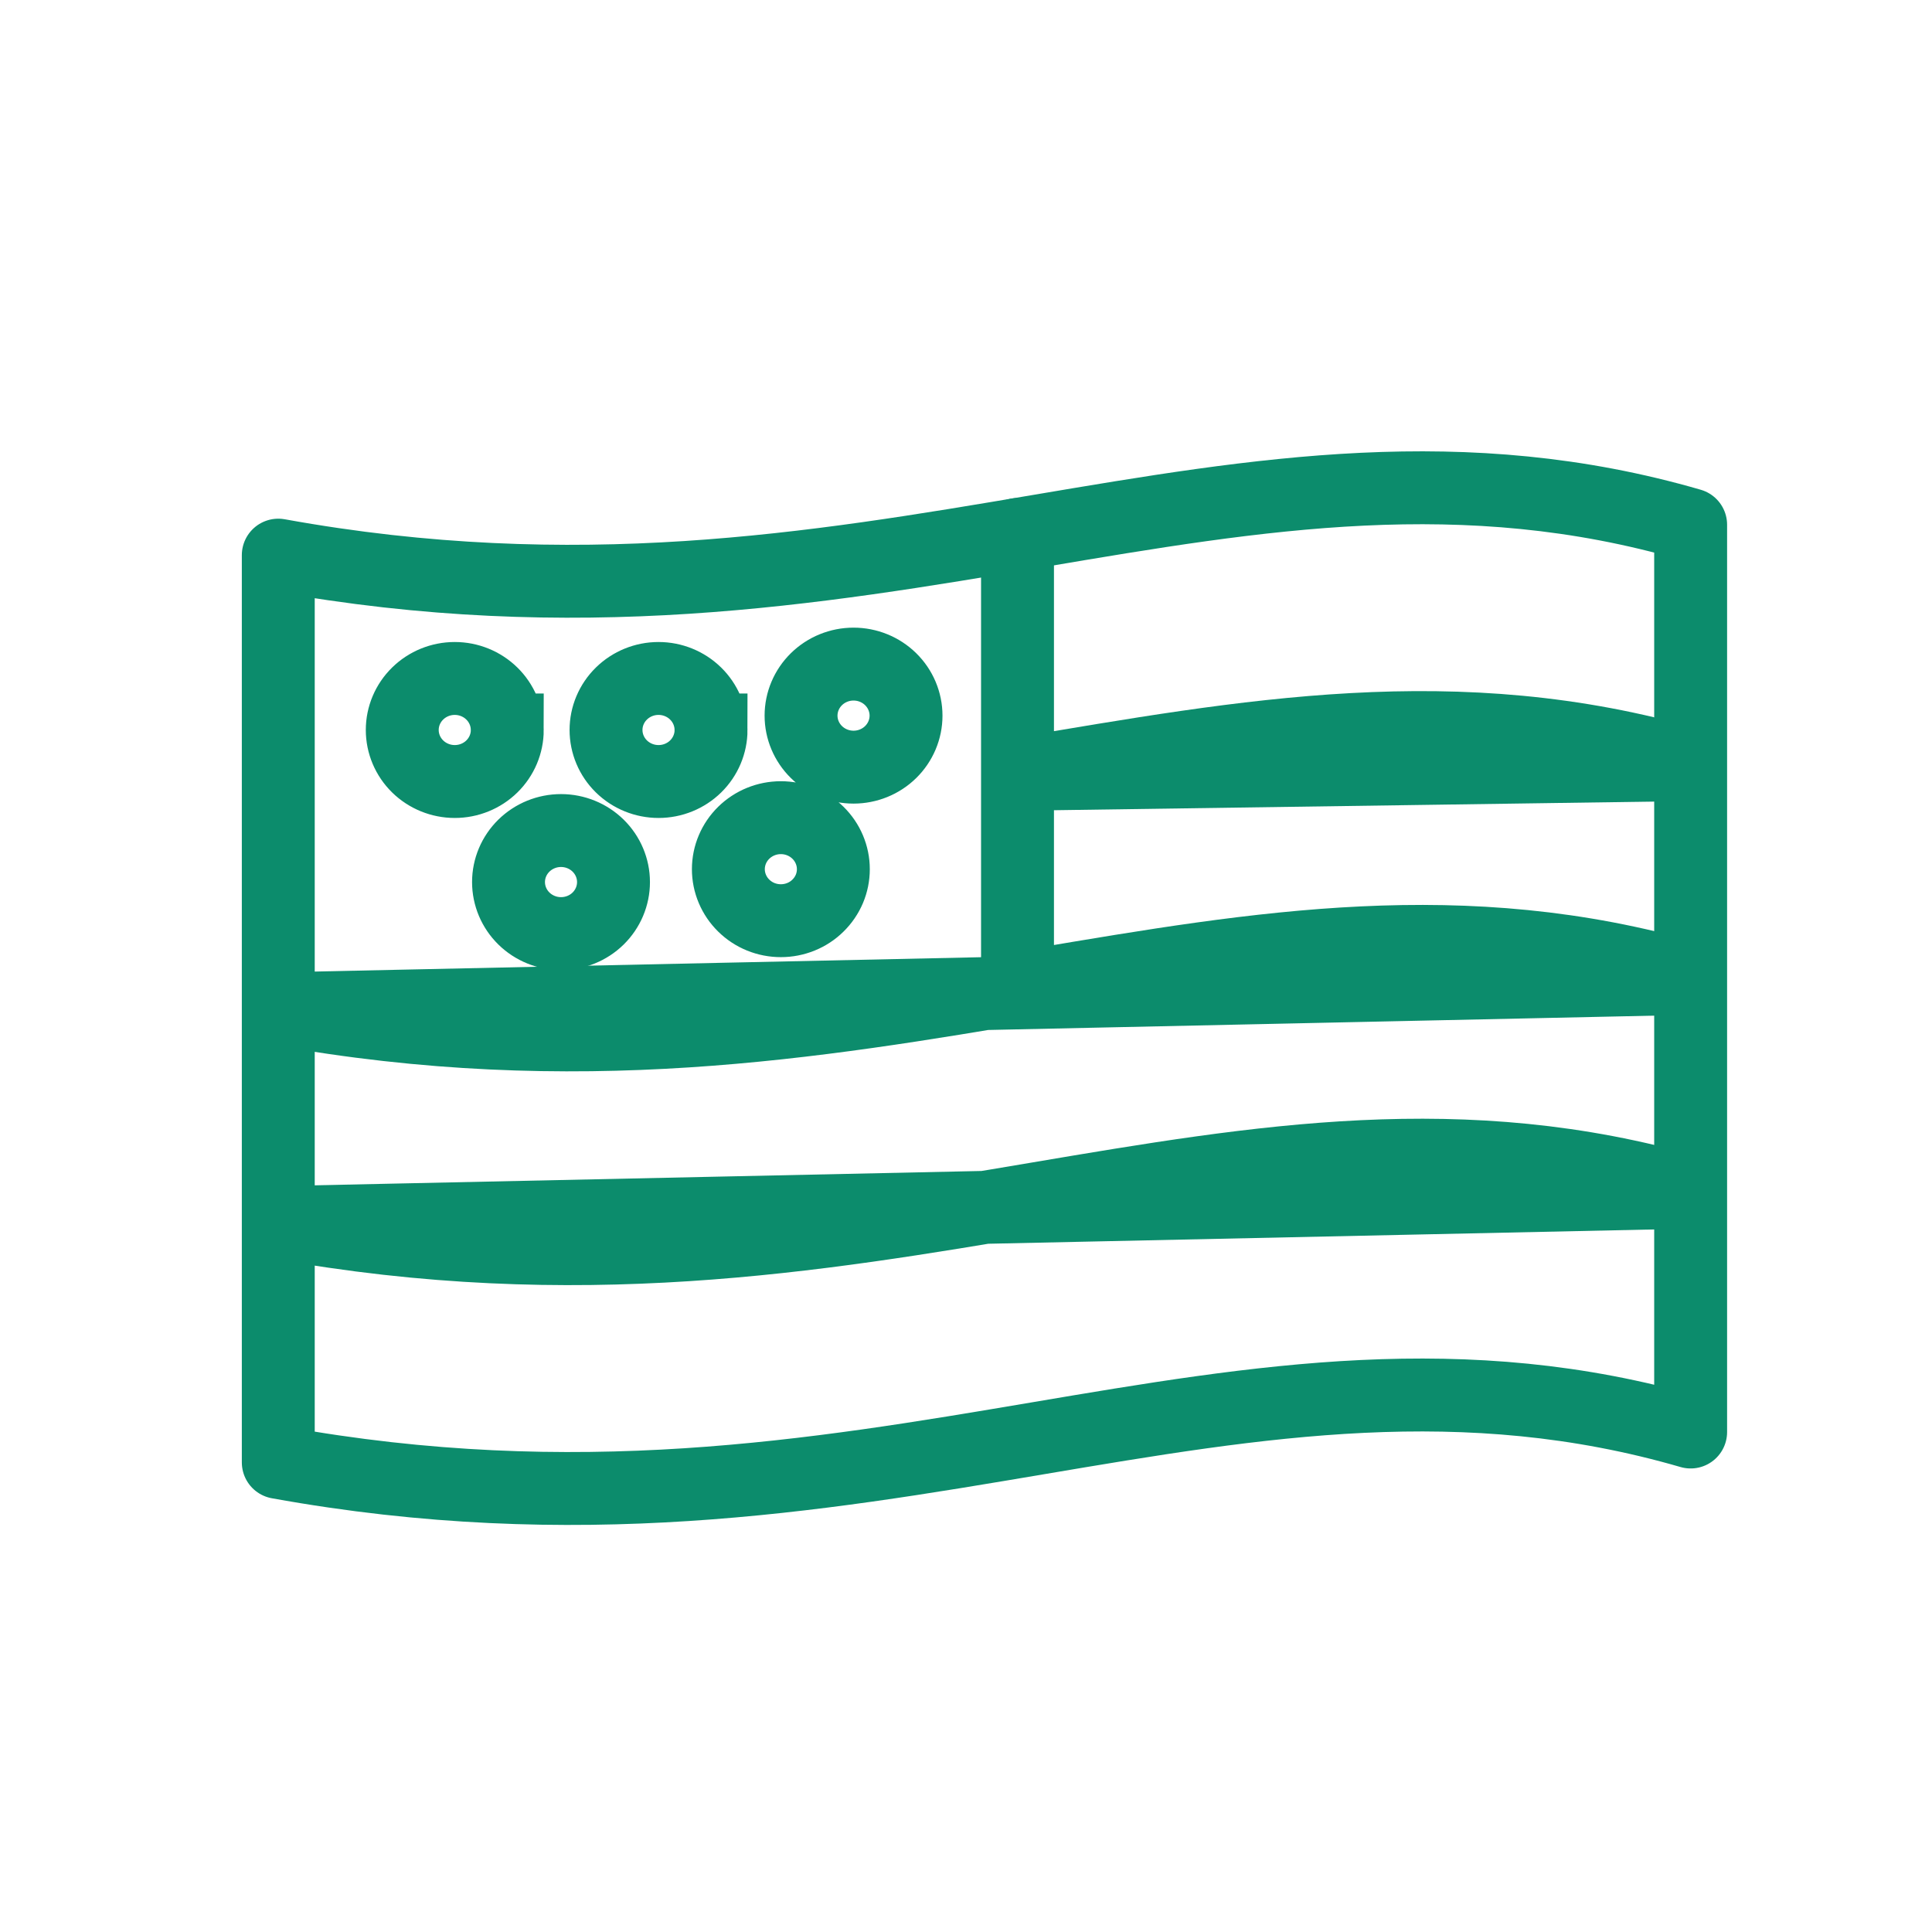
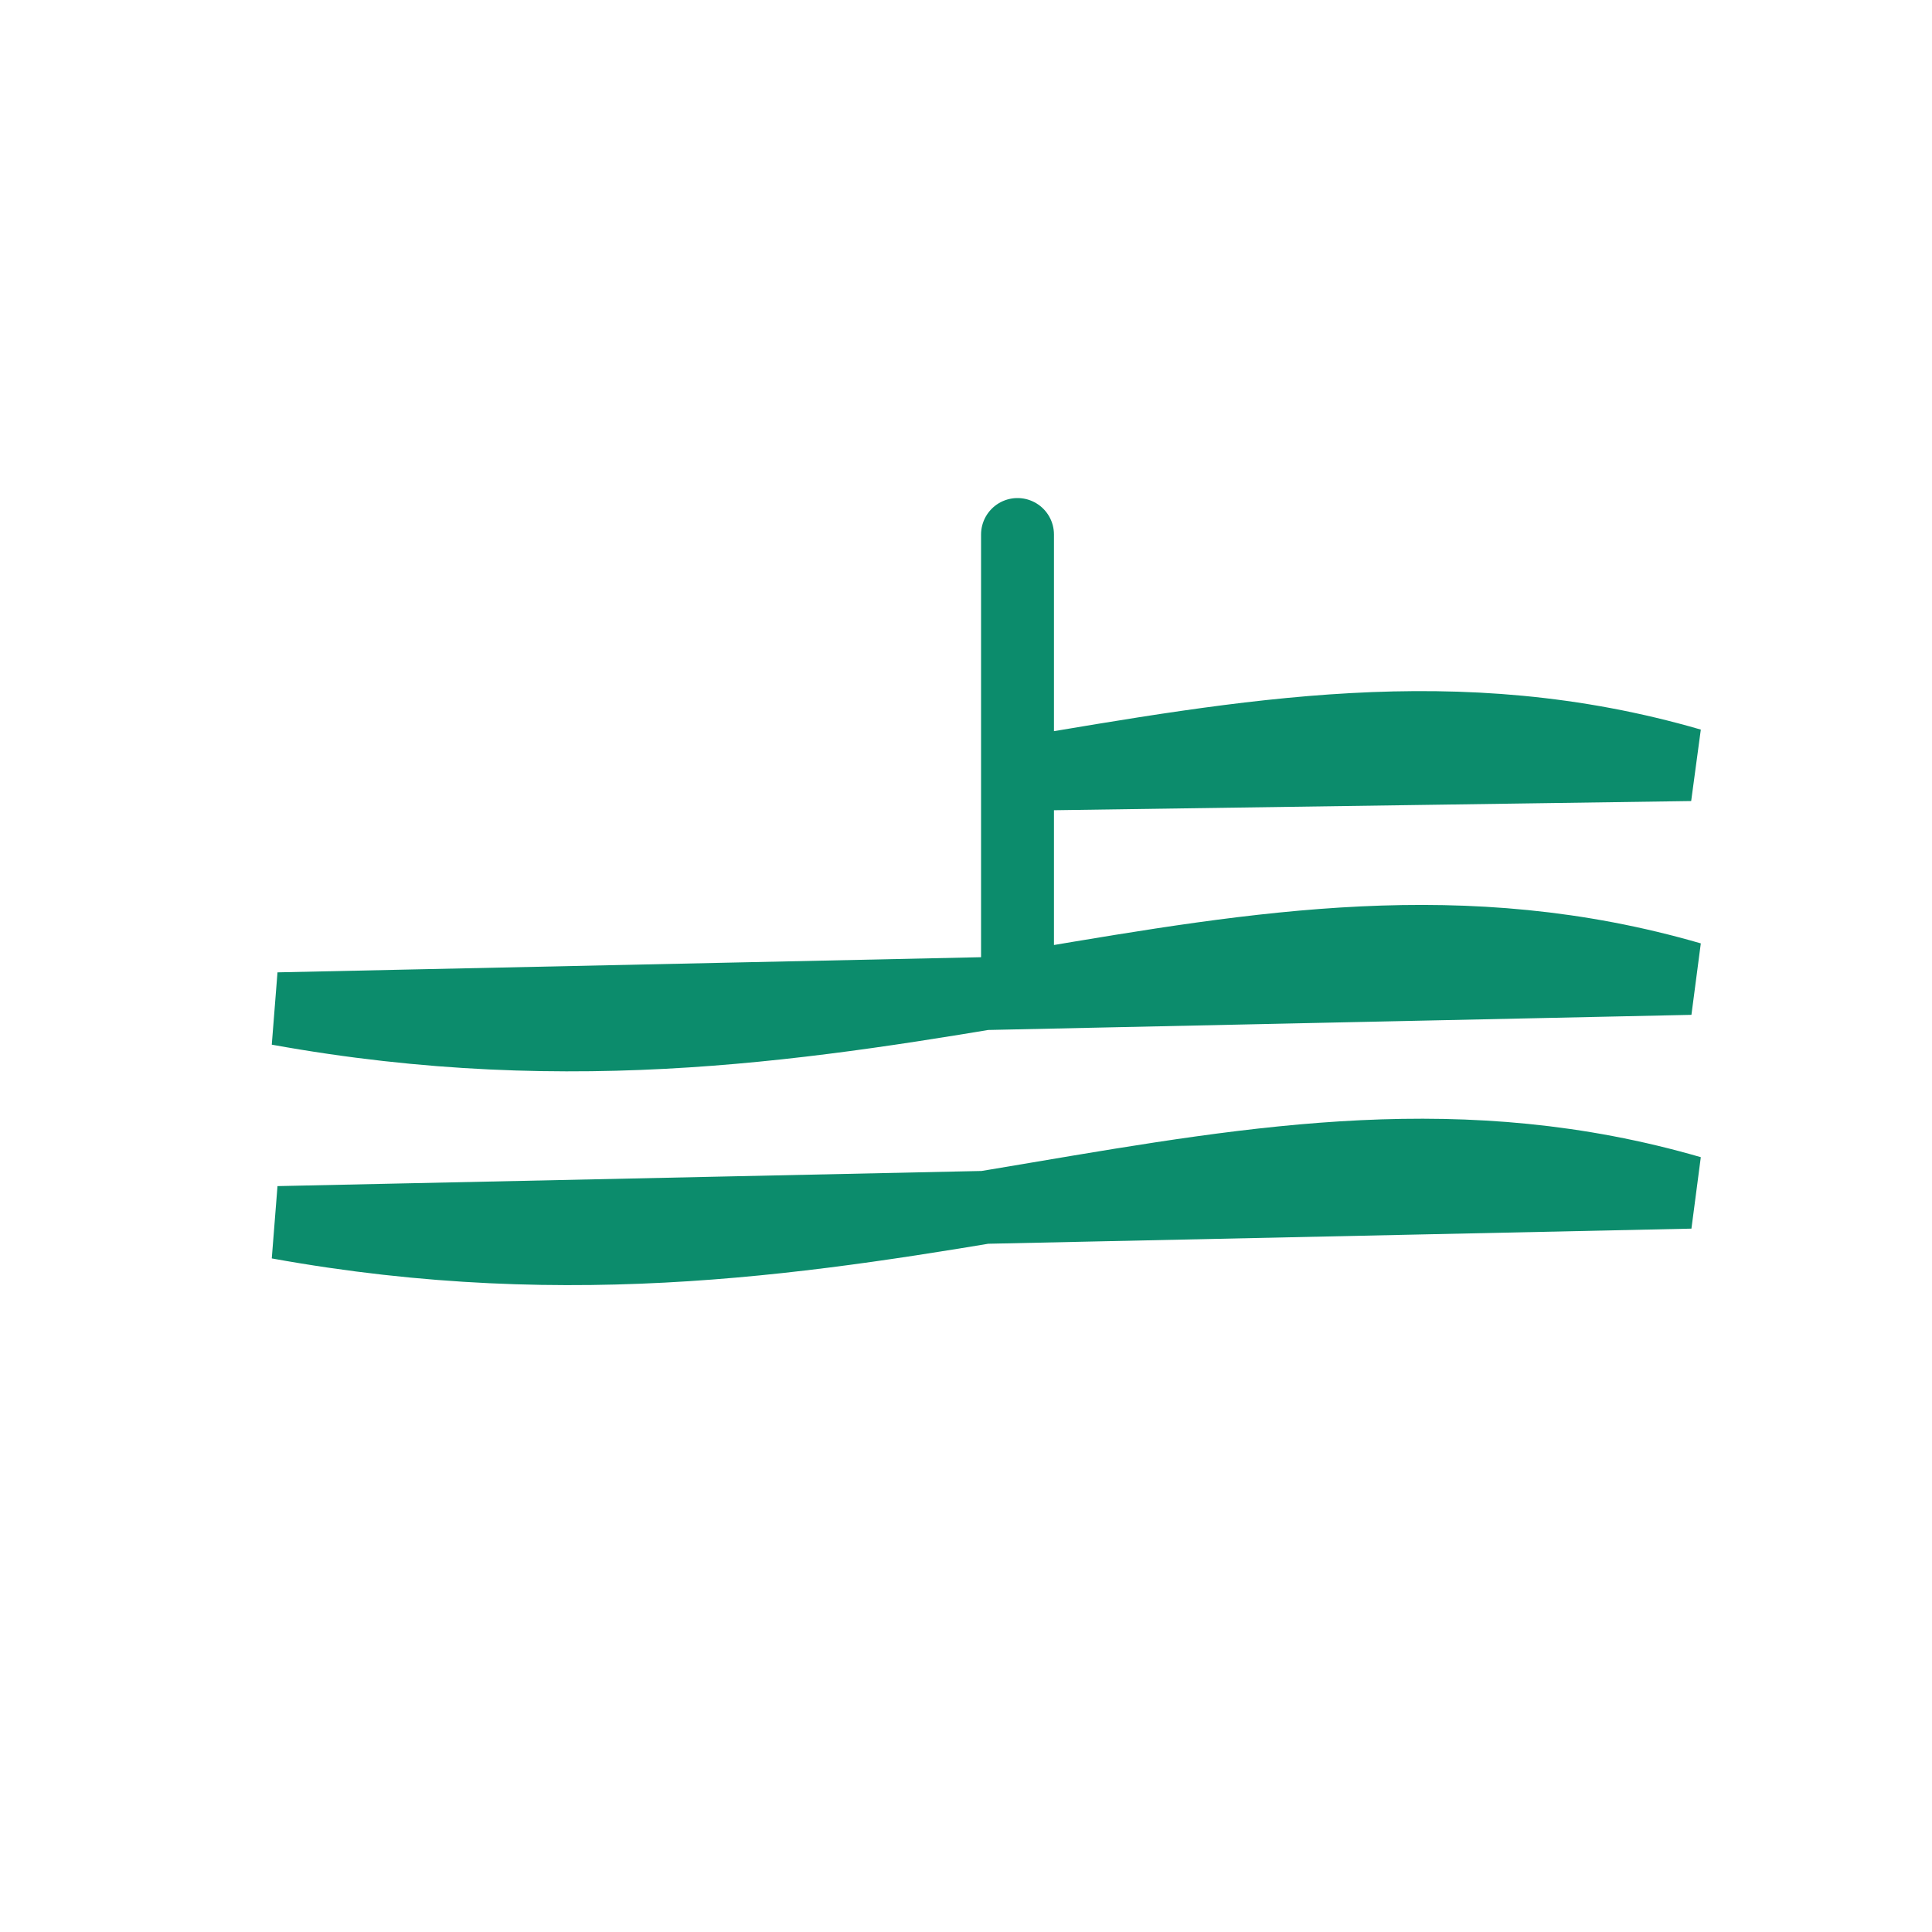
<svg xmlns="http://www.w3.org/2000/svg" width="53" height="53" viewBox="0 0 53 53" fill="none">
-   <path fill-rule="evenodd" clip-rule="evenodd" d="M46.379 39.284C33.947 35.675 23.966 43.077 7.634 40.117V15.229C23.966 18.19 33.947 10.788 46.379 14.396V39.284Z" stroke="#0C8C6C" stroke-width="2" stroke-linecap="round" stroke-linejoin="round" />
  <path d="M27.913 14.663V27.108M46.379 32.705C33.947 29.096 23.966 36.498 7.634 33.538L46.379 32.705ZM46.379 26.84C33.947 23.231 23.966 30.633 7.634 27.674L46.379 26.84ZM46.379 20.975C39.975 19.115 34.221 20.178 27.913 21.241L46.379 20.975Z" stroke="#0C8C6C" stroke-width="2" stroke-linecap="round" />
-   <path fill-rule="evenodd" clip-rule="evenodd" d="M13.916 20.025C13.916 20.4 13.764 20.76 13.494 21.025C13.224 21.29 12.858 21.439 12.476 21.439C12.094 21.439 11.727 21.29 11.457 21.025C11.187 20.76 11.035 20.4 11.035 20.025C11.035 19.65 11.187 19.291 11.457 19.026C11.727 18.761 12.093 18.612 12.475 18.612C12.857 18.612 13.223 18.761 13.493 19.026C13.763 19.291 13.915 19.65 13.915 20.025H13.916ZM19.506 20.025C19.506 20.4 19.354 20.76 19.084 21.025C18.814 21.29 18.448 21.439 18.066 21.439C17.684 21.439 17.317 21.29 17.047 21.025C16.777 20.76 16.625 20.4 16.625 20.025C16.625 19.65 16.777 19.291 17.047 19.026C17.317 18.761 17.683 18.612 18.065 18.612C18.447 18.612 18.813 18.761 19.083 19.026C19.353 19.291 19.505 19.65 19.505 20.025H19.506ZM24.855 19.632C24.855 20.006 24.703 20.366 24.433 20.631C24.163 20.896 23.797 21.045 23.415 21.045C23.033 21.045 22.667 20.896 22.397 20.631C22.127 20.366 21.975 20.006 21.975 19.632C21.975 19.257 22.127 18.897 22.397 18.632C22.667 18.367 23.033 18.218 23.415 18.218C23.797 18.218 24.163 18.367 24.433 18.632C24.703 18.897 24.855 19.257 24.855 19.632V19.632ZM22.861 23.844C22.861 24.03 22.824 24.213 22.752 24.385C22.679 24.556 22.573 24.712 22.439 24.843C22.306 24.975 22.147 25.079 21.972 25.15C21.797 25.221 21.61 25.257 21.421 25.257C21.232 25.257 21.045 25.221 20.87 25.15C20.695 25.079 20.537 24.975 20.403 24.843C20.269 24.712 20.163 24.556 20.091 24.385C20.018 24.213 19.981 24.03 19.981 23.844C19.981 23.469 20.133 23.11 20.403 22.845C20.673 22.58 21.039 22.431 21.421 22.431C21.803 22.431 22.169 22.58 22.439 22.845C22.709 23.11 22.861 23.469 22.861 23.844V23.844ZM16.83 24.198C16.83 24.573 16.678 24.933 16.408 25.198C16.138 25.463 15.772 25.611 15.39 25.611C15.008 25.611 14.642 25.462 14.372 25.197C14.102 24.932 13.95 24.572 13.95 24.197C13.95 23.823 14.102 23.463 14.372 23.198C14.642 22.933 15.008 22.784 15.39 22.784C15.772 22.784 16.138 22.933 16.408 23.198C16.678 23.463 16.83 23.823 16.83 24.197V24.198Z" stroke="#0C8C6C" stroke-width="2" />
</svg>